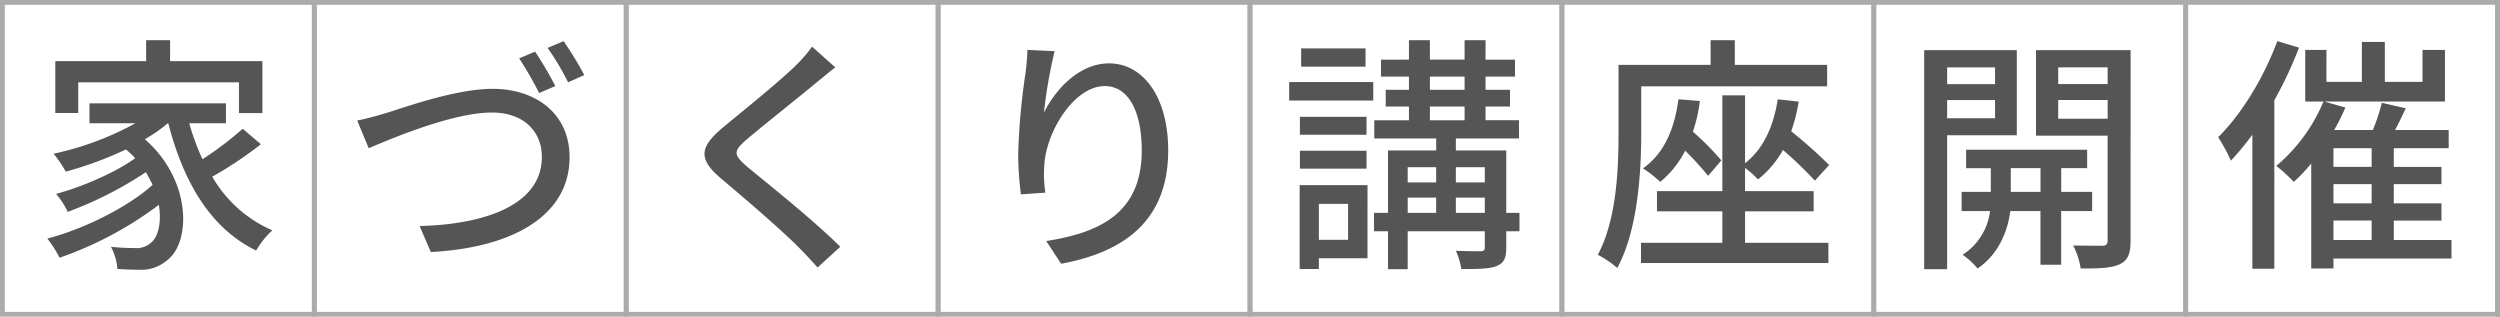
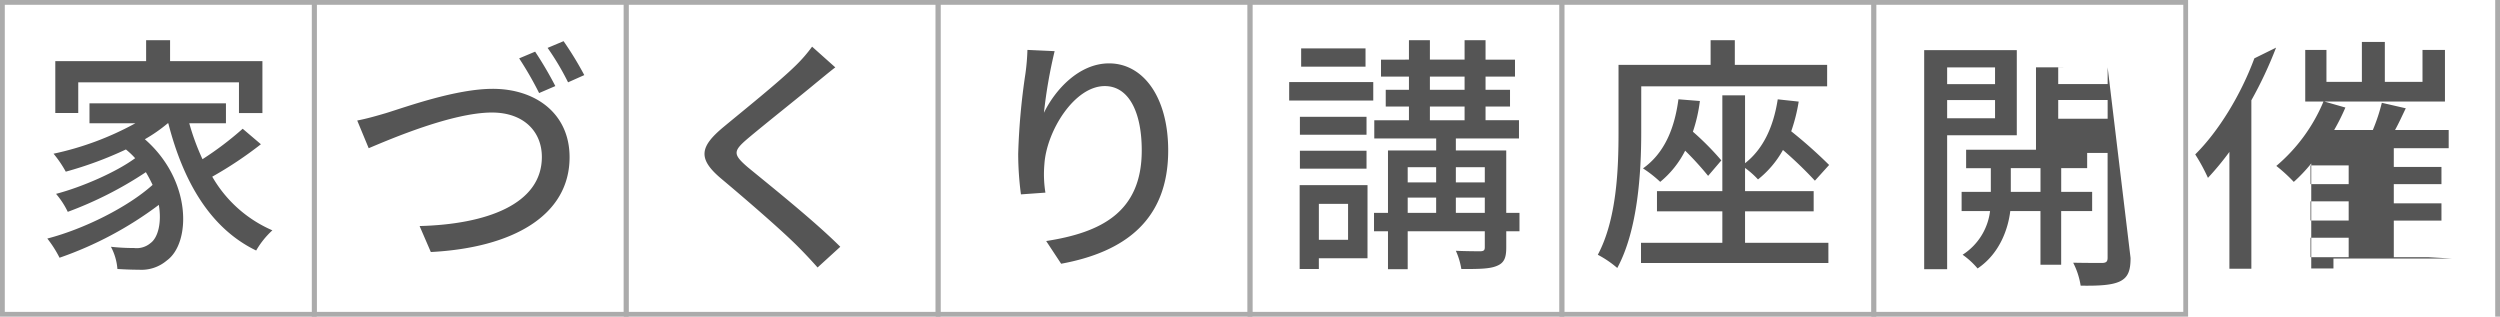
<svg xmlns="http://www.w3.org/2000/svg" width="521" height="66" viewBox="0 0 521 66">
  <defs>
    <clipPath id="clip-path">
      <rect width="521" height="66" fill="none" />
    </clipPath>
  </defs>
  <g id="グループ_230" data-name="グループ 230" transform="translate(-423 -739)">
    <g id="リピートグリッド_8" data-name="リピートグリッド 8" transform="translate(423 739)" clip-path="url(#clip-path)">
      <g transform="translate(-444 -2749)">
        <g id="長方形_14" data-name="長方形 14" transform="translate(444 2749)" fill="none" stroke="#ababab" stroke-width="1">
          <rect width="66" height="66" stroke="none" />
          <rect x="0.5" y="0.5" width="65" height="65" fill="none" />
        </g>
      </g>
      <g transform="translate(-379 -2749)">
        <g id="長方形_14-2" data-name="長方形 14" transform="translate(444 2749)" fill="none" stroke="#ababab" stroke-width="1">
          <rect width="66" height="66" stroke="none" />
          <rect x="0.5" y="0.5" width="65" height="65" fill="none" />
        </g>
      </g>
      <g transform="translate(-314 -2749)">
        <g id="長方形_14-3" data-name="長方形 14" transform="translate(444 2749)" fill="none" stroke="#ababab" stroke-width="1">
-           <rect width="66" height="66" stroke="none" />
          <rect x="0.5" y="0.5" width="65" height="65" fill="none" />
        </g>
      </g>
      <g transform="translate(-249 -2749)">
        <g id="長方形_14-4" data-name="長方形 14" transform="translate(444 2749)" fill="none" stroke="#ababab" stroke-width="1">
          <rect width="66" height="66" stroke="none" />
          <rect x="0.5" y="0.5" width="65" height="65" fill="none" />
        </g>
      </g>
      <g transform="translate(-184 -2749)">
        <g id="長方形_14-5" data-name="長方形 14" transform="translate(444 2749)" fill="none" stroke="#ababab" stroke-width="1">
          <rect width="66" height="66" stroke="none" />
          <rect x="0.5" y="0.5" width="65" height="65" fill="none" />
        </g>
      </g>
      <g transform="translate(-119 -2749)">
        <g id="長方形_14-6" data-name="長方形 14" transform="translate(444 2749)" fill="none" stroke="#ababab" stroke-width="1">
-           <rect width="66" height="66" stroke="none" />
          <rect x="0.5" y="0.5" width="65" height="65" fill="none" />
        </g>
      </g>
      <g transform="translate(-54 -2749)">
        <g id="長方形_14-7" data-name="長方形 14" transform="translate(444 2749)" fill="none" stroke="#ababab" stroke-width="1">
-           <rect width="66" height="66" stroke="none" />
          <rect x="0.5" y="0.5" width="65" height="65" fill="none" />
        </g>
      </g>
      <g transform="translate(11 -2749)">
        <g id="長方形_14-8" data-name="長方形 14" transform="translate(444 2749)" fill="none" stroke="#ababab" stroke-width="1">
          <rect width="66" height="66" stroke="none" />
-           <rect x="0.5" y="0.5" width="65" height="65" fill="none" />
        </g>
      </g>
      <g transform="translate(76 -2749)">
        <g id="長方形_14-9" data-name="長方形 14" transform="translate(444 2749)" fill="none" stroke="#ababab" stroke-width="1">
          <rect width="66" height="66" stroke="none" />
          <rect x="0.5" y="0.5" width="65" height="65" fill="none" />
        </g>
      </g>
    </g>
-     <path id="パス_257" data-name="パス 257" d="M9.308-34.84H42.8v6.4h4.888V-39.26H28.444v-4.368H23.452v4.368H4.524v10.816H9.308Zm34.268,9.672A67.581,67.581,0,0,1,35.2-18.824a49.267,49.267,0,0,1-2.756-7.488h7.644v-4.16H11.648v4.16h9.568A62.253,62.253,0,0,1,4.16-19.968a23.847,23.847,0,0,1,2.548,3.744A77.625,77.625,0,0,0,19.24-20.852a16.146,16.146,0,0,1,1.924,1.82C17.212-16.12,10.036-13,4.68-11.6A17.153,17.153,0,0,1,7.124-7.852,78.519,78.519,0,0,0,23.4-16.12q.78,1.326,1.4,2.652C19.656-8.84,10.5-4.264,2.86-2.288a23.588,23.588,0,0,1,2.548,4A75.452,75.452,0,0,0,26.1-9.308c.624,3.692-.156,6.812-1.716,7.956a4.468,4.468,0,0,1-3.432,1.04,44.481,44.481,0,0,1-4.836-.26,11.672,11.672,0,0,1,1.352,4.628c1.612.1,3.172.156,4.472.156a8.16,8.16,0,0,0,5.824-1.924c5.044-3.64,5.252-16.692-4.576-25.272a32.5,32.5,0,0,0,4.784-3.328h.1C31.2-14.144,36.816-4.42,46.384.208A17.707,17.707,0,0,1,49.764-4a26.628,26.628,0,0,1-12.532-11.18,79.941,79.941,0,0,0,10.14-6.76Zm23.868-1.716,2.392,5.772c4.68-1.976,17.472-7.436,25.688-7.436,6.656,0,10.4,4,10.4,9.256,0,9.932-11.7,14.04-25.48,14.4L82.784.52C99.84-.364,111.7-7.072,111.7-19.24c0-9.1-7.072-14.248-16.016-14.248-7.644,0-17.992,3.744-22.2,5.044C71.552-27.872,69.368-27.248,67.444-26.884ZM104.52-41.236l-3.328,1.4a71.992,71.992,0,0,1,4.16,7.228l3.38-1.456A76.173,76.173,0,0,0,104.52-41.236Zm5.928-2.184-3.328,1.4a54.391,54.391,0,0,1,4.264,7.176l3.38-1.508A69.779,69.779,0,0,0,110.448-43.42Zm56.628,5.46-4.836-4.316a30.449,30.449,0,0,1-3.38,3.9c-3.536,3.484-11.076,9.516-15.08,12.844-4.94,4.108-5.46,6.6-.416,10.816C148.2-10.66,155.948-4,159.432-.468c1.352,1.352,2.7,2.808,3.952,4.212l4.732-4.316C162.708-5.98,153.244-13.52,148.824-17.16c-3.068-2.652-3.068-3.328-.1-5.876,3.692-3.12,10.868-8.788,14.352-11.7C164.112-35.568,165.776-36.972,167.076-37.96Zm45.708-3.38-5.668-.26a45.156,45.156,0,0,1-.416,4.94,137.209,137.209,0,0,0-1.508,16.744,65.36,65.36,0,0,0,.572,8.424l5.1-.364a24.081,24.081,0,0,1-.208-5.98c.468-6.864,6.24-16.224,12.584-16.224,4.94,0,7.7,5.3,7.7,13.416,0,12.9-8.528,17.108-19.916,18.876l3.12,4.732c13.26-2.444,22.308-9.1,22.308-23.608,0-11.18-5.252-18.148-12.324-18.148-6.292,0-11.284,5.564-13.572,10.3A100.64,100.64,0,0,1,212.784-41.34Zm64.792-.572H264.16v3.8h13.416Zm-3.64,32.4v7.488h-6.084V-9.516Zm4.056-3.9H263.848V4.056h4V1.82h10.14ZM263.9-16.848h13.884v-3.744H263.9Zm13.884-10.816H263.9v3.744h13.884Zm-16.12-3.38h17.524v-3.848H261.664ZM296.4-7.644v-3.172h6.032v3.172Zm-10.036-3.172h5.928v3.172h-5.928Zm5.928-6.344v3.172h-5.928V-17.16Zm10.14,0v3.172H296.4V-17.16ZM290.992-29.8h7.228v2.86h-7.228Zm0-6.24h7.228v2.756h-7.228ZM309.66-7.644H306.9v-13H296.4v-2.5h13.156v-3.8h-6.968V-29.8h5.1V-33.28h-5.1v-2.756h6.136v-3.536h-6.136v-4.056H298.22v4.056h-7.228v-4.056h-4.368v4.056H280.8v3.536h5.824v2.756h-4.836V-29.8h4.836v2.86H279.4v3.8h12.9v2.5H282.256v13h-2.912V-3.8h2.912v7.9h4.108V-3.8h16.068V-.52c0,.624-.156.832-.832.884-.676,0-2.964,0-5.2-.1a15.092,15.092,0,0,1,1.144,3.8c3.432,0,5.824,0,7.332-.624,1.612-.624,2.028-1.716,2.028-3.9V-3.8h2.756Zm25.376-26.364h38.74V-38.48h-19.24v-5.148h-5.044v5.148H330.3v14.144c0,7.488-.364,18.044-4.316,25.428a21.447,21.447,0,0,1,4.056,2.756c4.316-7.956,4.992-20.072,4.992-28.184Zm7.748,2.7c-.832,6.344-3.068,11.336-7.384,14.4a25.266,25.266,0,0,1,3.588,2.808,20.1,20.1,0,0,0,5.2-6.5,63.844,63.844,0,0,1,4.784,5.252l2.756-3.224a57.443,57.443,0,0,0-5.928-5.98,32.11,32.11,0,0,0,1.456-6.4ZM356.668-7.956h14.3v-4.212h-14.3V-17a18.3,18.3,0,0,1,2.7,2.392,20.657,20.657,0,0,0,5.2-6.136,81.824,81.824,0,0,1,6.656,6.4l2.964-3.276a98.713,98.713,0,0,0-7.9-7.02,35.884,35.884,0,0,0,1.56-6.188L363.48-31.3c-.884,5.72-3.016,10.348-6.812,13.312V-32.136h-4.732v19.968H338.312v4.212h13.624V-1.4H334.984V2.808h39.052V-1.4H356.668Zm52.1-30v3.484h-9.984V-37.96Zm-9.984,10.608v-3.8h9.984v3.8ZM413.3-23.816V-41.548H394V4.108h4.784V-23.816Zm-1.248,11.8v-4.94h6.188v4.94Zm16.952,4v-4h-6.448v-4.94h5.408V-20.8H402.74v3.848h5.148v4.94H401.8v4h5.928a12.6,12.6,0,0,1-5.72,9.1,16.463,16.463,0,0,1,3.12,2.86c4.732-3.172,6.4-8.476,6.812-11.96h6.292V3.172h4.316V-8.008Zm-7.072-19.24v-3.9h10.3v3.9Zm10.3-10.712v3.484h-10.3V-37.96Zm4.784-3.588H417.3v17.836h14.924v21.84c0,.78-.26,1.04-1.04,1.092-.832,0-3.484,0-6.136-.052a15.612,15.612,0,0,1,1.56,4.784c3.9.052,6.5-.1,8.164-.884,1.716-.832,2.236-2.236,2.236-4.888Zm30.576-1.872c-2.808,7.592-7.436,15.184-12.324,20.02a37.628,37.628,0,0,1,2.652,4.888,60.35,60.35,0,0,0,4.472-5.408V4h4.576V-31.1a83.929,83.929,0,0,0,5.148-10.972Zm11.7,37.388h7.956v4.056h-7.956Zm7.956-11.18h-7.956v-3.9h7.956Zm0,7.592h-7.956v-4h7.956Zm16.64,7.644H491.868V-6.032H501.8V-9.62h-9.932v-4H501.8v-3.588h-9.932v-3.9h11.44v-3.8h-11.18c.78-1.4,1.508-3.016,2.236-4.524l-4.992-1.144a37.864,37.864,0,0,1-1.872,5.668h-8.06a43.639,43.639,0,0,0,2.34-4.68l-4.368-1.248h25.116V-41.6h-4.68v6.656H490v-8.32h-4.784v8.32h-7.384V-41.6h-4.42v10.764h3.8a35.451,35.451,0,0,1-9.828,13.416,32.593,32.593,0,0,1,3.64,3.328,32.5,32.5,0,0,0,3.64-3.848V3.952h4.628V1.872h24.6Z" transform="translate(430 791)" fill="#555" />
+     <path id="パス_257" data-name="パス 257" d="M9.308-34.84H42.8v6.4h4.888V-39.26H28.444v-4.368H23.452v4.368H4.524v10.816H9.308Zm34.268,9.672A67.581,67.581,0,0,1,35.2-18.824a49.267,49.267,0,0,1-2.756-7.488h7.644v-4.16H11.648v4.16h9.568A62.253,62.253,0,0,1,4.16-19.968a23.847,23.847,0,0,1,2.548,3.744A77.625,77.625,0,0,0,19.24-20.852a16.146,16.146,0,0,1,1.924,1.82C17.212-16.12,10.036-13,4.68-11.6A17.153,17.153,0,0,1,7.124-7.852,78.519,78.519,0,0,0,23.4-16.12q.78,1.326,1.4,2.652C19.656-8.84,10.5-4.264,2.86-2.288a23.588,23.588,0,0,1,2.548,4A75.452,75.452,0,0,0,26.1-9.308c.624,3.692-.156,6.812-1.716,7.956a4.468,4.468,0,0,1-3.432,1.04,44.481,44.481,0,0,1-4.836-.26,11.672,11.672,0,0,1,1.352,4.628c1.612.1,3.172.156,4.472.156a8.16,8.16,0,0,0,5.824-1.924c5.044-3.64,5.252-16.692-4.576-25.272a32.5,32.5,0,0,0,4.784-3.328h.1C31.2-14.144,36.816-4.42,46.384.208A17.707,17.707,0,0,1,49.764-4a26.628,26.628,0,0,1-12.532-11.18,79.941,79.941,0,0,0,10.14-6.76Zm23.868-1.716,2.392,5.772c4.68-1.976,17.472-7.436,25.688-7.436,6.656,0,10.4,4,10.4,9.256,0,9.932-11.7,14.04-25.48,14.4L82.784.52C99.84-.364,111.7-7.072,111.7-19.24c0-9.1-7.072-14.248-16.016-14.248-7.644,0-17.992,3.744-22.2,5.044C71.552-27.872,69.368-27.248,67.444-26.884ZM104.52-41.236l-3.328,1.4a71.992,71.992,0,0,1,4.16,7.228l3.38-1.456A76.173,76.173,0,0,0,104.52-41.236Zm5.928-2.184-3.328,1.4a54.391,54.391,0,0,1,4.264,7.176l3.38-1.508A69.779,69.779,0,0,0,110.448-43.42Zm56.628,5.46-4.836-4.316a30.449,30.449,0,0,1-3.38,3.9c-3.536,3.484-11.076,9.516-15.08,12.844-4.94,4.108-5.46,6.6-.416,10.816C148.2-10.66,155.948-4,159.432-.468c1.352,1.352,2.7,2.808,3.952,4.212l4.732-4.316C162.708-5.98,153.244-13.52,148.824-17.16c-3.068-2.652-3.068-3.328-.1-5.876,3.692-3.12,10.868-8.788,14.352-11.7C164.112-35.568,165.776-36.972,167.076-37.96Zm45.708-3.38-5.668-.26a45.156,45.156,0,0,1-.416,4.94,137.209,137.209,0,0,0-1.508,16.744,65.36,65.36,0,0,0,.572,8.424l5.1-.364a24.081,24.081,0,0,1-.208-5.98c.468-6.864,6.24-16.224,12.584-16.224,4.94,0,7.7,5.3,7.7,13.416,0,12.9-8.528,17.108-19.916,18.876l3.12,4.732c13.26-2.444,22.308-9.1,22.308-23.608,0-11.18-5.252-18.148-12.324-18.148-6.292,0-11.284,5.564-13.572,10.3A100.64,100.64,0,0,1,212.784-41.34Zm64.792-.572H264.16v3.8h13.416Zm-3.64,32.4v7.488h-6.084V-9.516Zm4.056-3.9H263.848V4.056h4V1.82h10.14ZM263.9-16.848h13.884v-3.744H263.9Zm13.884-10.816H263.9v3.744h13.884Zm-16.12-3.38h17.524v-3.848H261.664ZM296.4-7.644v-3.172h6.032v3.172Zm-10.036-3.172h5.928v3.172h-5.928Zm5.928-6.344v3.172h-5.928V-17.16Zm10.14,0v3.172H296.4V-17.16ZM290.992-29.8h7.228v2.86h-7.228Zm0-6.24h7.228v2.756h-7.228ZM309.66-7.644H306.9v-13H296.4v-2.5h13.156v-3.8h-6.968V-29.8h5.1V-33.28h-5.1v-2.756h6.136v-3.536h-6.136v-4.056H298.22v4.056h-7.228v-4.056h-4.368v4.056H280.8v3.536h5.824v2.756h-4.836V-29.8h4.836v2.86H279.4v3.8h12.9v2.5H282.256v13h-2.912V-3.8h2.912v7.9h4.108V-3.8h16.068V-.52c0,.624-.156.832-.832.884-.676,0-2.964,0-5.2-.1a15.092,15.092,0,0,1,1.144,3.8c3.432,0,5.824,0,7.332-.624,1.612-.624,2.028-1.716,2.028-3.9V-3.8h2.756Zm25.376-26.364h38.74V-38.48h-19.24v-5.148h-5.044v5.148H330.3v14.144c0,7.488-.364,18.044-4.316,25.428a21.447,21.447,0,0,1,4.056,2.756c4.316-7.956,4.992-20.072,4.992-28.184Zm7.748,2.7c-.832,6.344-3.068,11.336-7.384,14.4a25.266,25.266,0,0,1,3.588,2.808,20.1,20.1,0,0,0,5.2-6.5,63.844,63.844,0,0,1,4.784,5.252l2.756-3.224a57.443,57.443,0,0,0-5.928-5.98,32.11,32.11,0,0,0,1.456-6.4ZM356.668-7.956h14.3v-4.212h-14.3V-17a18.3,18.3,0,0,1,2.7,2.392,20.657,20.657,0,0,0,5.2-6.136,81.824,81.824,0,0,1,6.656,6.4l2.964-3.276a98.713,98.713,0,0,0-7.9-7.02,35.884,35.884,0,0,0,1.56-6.188L363.48-31.3c-.884,5.72-3.016,10.348-6.812,13.312V-32.136h-4.732v19.968H338.312v4.212h13.624V-1.4H334.984V2.808h39.052V-1.4H356.668Zm52.1-30v3.484h-9.984V-37.96Zm-9.984,10.608v-3.8h9.984v3.8ZM413.3-23.816V-41.548H394V4.108h4.784V-23.816Zm-1.248,11.8v-4.94h6.188v4.94Zm16.952,4v-4h-6.448v-4.94h5.408V-20.8H402.74v3.848h5.148v4.94H401.8v4h5.928a12.6,12.6,0,0,1-5.72,9.1,16.463,16.463,0,0,1,3.12,2.86c4.732-3.172,6.4-8.476,6.812-11.96h6.292V3.172h4.316V-8.008Zm-7.072-19.24v-3.9h10.3v3.9Zm10.3-10.712v3.484h-10.3V-37.96ZH417.3v17.836h14.924v21.84c0,.78-.26,1.04-1.04,1.092-.832,0-3.484,0-6.136-.052a15.612,15.612,0,0,1,1.56,4.784c3.9.052,6.5-.1,8.164-.884,1.716-.832,2.236-2.236,2.236-4.888Zm30.576-1.872c-2.808,7.592-7.436,15.184-12.324,20.02a37.628,37.628,0,0,1,2.652,4.888,60.35,60.35,0,0,0,4.472-5.408V4h4.576V-31.1a83.929,83.929,0,0,0,5.148-10.972Zm11.7,37.388h7.956v4.056h-7.956Zm7.956-11.18h-7.956v-3.9h7.956Zm0,7.592h-7.956v-4h7.956Zm16.64,7.644H491.868V-6.032H501.8V-9.62h-9.932v-4H501.8v-3.588h-9.932v-3.9h11.44v-3.8h-11.18c.78-1.4,1.508-3.016,2.236-4.524l-4.992-1.144a37.864,37.864,0,0,1-1.872,5.668h-8.06a43.639,43.639,0,0,0,2.34-4.68l-4.368-1.248h25.116V-41.6h-4.68v6.656H490v-8.32h-4.784v8.32h-7.384V-41.6h-4.42v10.764h3.8a35.451,35.451,0,0,1-9.828,13.416,32.593,32.593,0,0,1,3.64,3.328,32.5,32.5,0,0,0,3.64-3.848V3.952h4.628V1.872h24.6Z" transform="translate(430 791)" fill="#555" />
  </g>
</svg>